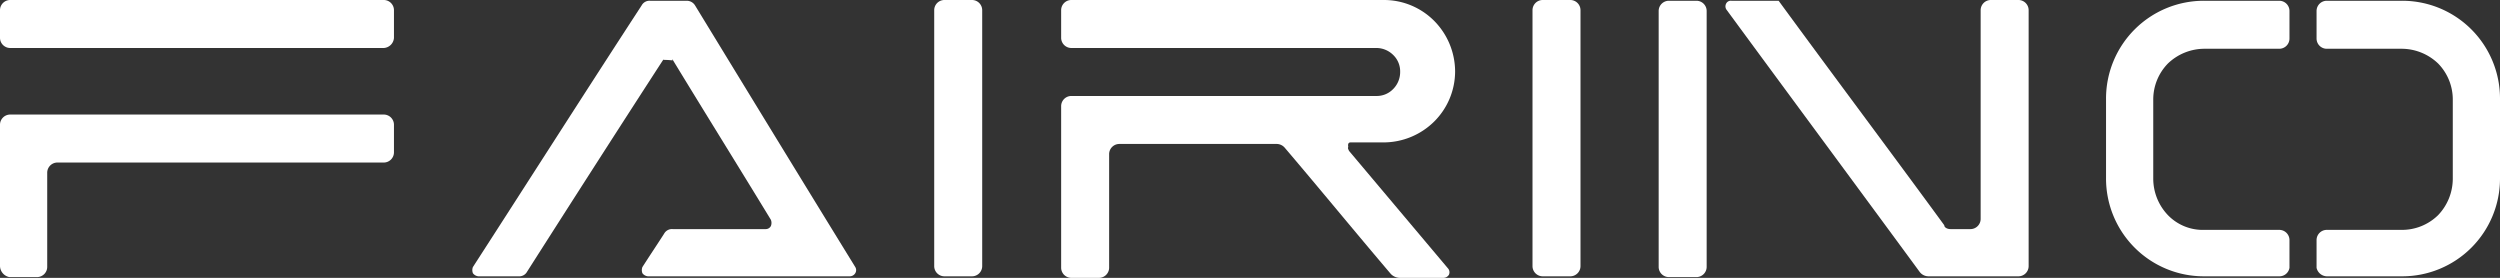
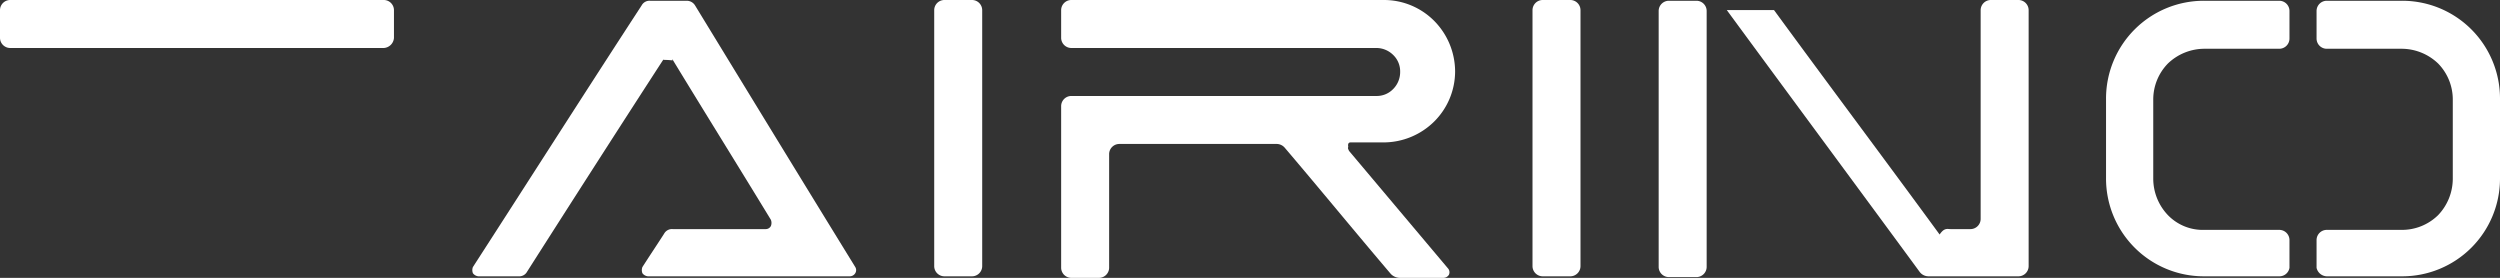
<svg xmlns="http://www.w3.org/2000/svg" viewBox="0 0 323 35.9">
  <rect x="0" y="0" width="323" height="35.9" fill="#333333" stroke="none" />
  <defs>
    <style>.cls-1{fill:#fff;}</style>
  </defs>
  <g id="图层_2" data-name="图层 2">
    <g id="图层_1-2" data-name="图层 1">
      <path class="cls-1" d="M85.7,7.7C79.8,16.8,73.9,26,68.1,35.1a1.15,1.15,0,0,1-1.1.6H61.8a1,1,0,0,1-.7-.4,1.1,1.1,0,0,1,0-.8C68.4,23.2,75.6,11.9,82.9.7A1.15,1.15,0,0,1,84,.1h4.7a1.25,1.25,0,0,1,1.1.6c6.9,11.3,13.8,22.6,20.7,33.8a.76.76,0,0,1,0,.8.84.84,0,0,1-.7.4H83.7a1,1,0,0,1-.7-.4,1.1,1.1,0,0,1,0-.8c.9-1.4,1.9-2.9,2.8-4.3a1.15,1.15,0,0,1,1.1-.6h12a.75.75,0,0,0,.7-.4,1.1,1.1,0,0,0,0-.8c-4.2-6.9-8.5-13.8-12.7-20.7" />
      <path class="cls-1" d="M85.7,7.7c.1-.2.4-.4.6-.3a.55.55,0,0,1,.6.4" />
      <path class="cls-1" d="M300.6,35.7h9.7A12.63,12.63,0,0,0,323,23V12.8A12.63,12.63,0,0,0,310.3.1h-9.7a1.32,1.32,0,0,0-1.3,1.3V5a1.32,1.32,0,0,0,1.3,1.3h9.7A6.83,6.83,0,0,1,315,8.2a6.65,6.65,0,0,1,1.9,4.7V23.1a6.83,6.83,0,0,1-1.9,4.7,6.65,6.65,0,0,1-4.7,1.9h-9.7a1.32,1.32,0,0,0-1.3,1.3v3.6A1.4,1.4,0,0,0,300.6,35.7Z" />
      <path class="cls-1" d="M294.5,35.7h-9.7A12.63,12.63,0,0,1,272.1,23V12.8A12.63,12.63,0,0,1,284.8.1h9.7a1.32,1.32,0,0,1,1.3,1.3V5a1.32,1.32,0,0,1-1.3,1.3h-9.7a6.83,6.83,0,0,0-4.7,1.9,6.65,6.65,0,0,0-1.9,4.7V23.1a6.83,6.83,0,0,0,1.9,4.7,6.26,6.26,0,0,0,4.7,1.9h9.7a1.32,1.32,0,0,1,1.3,1.3v3.6A1.31,1.31,0,0,1,294.5,35.7Z" />
      <path class="cls-1" d="M219.2.1h-3.6a1.32,1.32,0,0,0-1.3,1.3V34.5a1.32,1.32,0,0,0,1.3,1.3h3.6a1.32,1.32,0,0,0,1.3-1.3V1.4A1.32,1.32,0,0,0,219.2.1Z" />
-       <path class="cls-1" d="M252,29.6h2.6a1.32,1.32,0,0,0,1.3-1.3V1.3A1.32,1.32,0,0,1,257.2,0h3.6a1.32,1.32,0,0,1,1.3,1.3V34.4a1.32,1.32,0,0,1-1.3,1.3H249.2a1.43,1.43,0,0,1-1.2-.6c-8.3-11.3-16.6-22.5-24.9-33.8a.75.75,0,0,1-.1-.8.67.67,0,0,1,.7-.4h6.1c7.1,9.7,14.3,19.3,21.4,29C251.2,29.4,251.6,29.6,252,29.6Z" />
+       <path class="cls-1" d="M252,29.6h2.6a1.32,1.32,0,0,0,1.3-1.3V1.3A1.32,1.32,0,0,1,257.2,0h3.6a1.32,1.32,0,0,1,1.3,1.3V34.4a1.32,1.32,0,0,1-1.3,1.3H249.2a1.43,1.43,0,0,1-1.2-.6c-8.3-11.3-16.6-22.5-24.9-33.8h6.1c7.1,9.7,14.3,19.3,21.4,29C251.2,29.4,251.6,29.6,252,29.6Z" />
      <path class="cls-1" d="M125.6,35.7H122a1.32,1.32,0,0,1-1.3-1.3V1.3A1.32,1.32,0,0,1,122,0h3.6a1.32,1.32,0,0,1,1.3,1.3V34.4A1.32,1.32,0,0,1,125.6,35.7Z" />
      <path class="cls-1" d="M174.5,18.4h4.3a9.33,9.33,0,0,0,6.5-2.7A9.15,9.15,0,0,0,188,9.2a9.33,9.33,0,0,0-2.7-6.5A9.15,9.15,0,0,0,178.8,0H138.4a1.32,1.32,0,0,0-1.3,1.3V4.9a1.32,1.32,0,0,0,1.3,1.3h39.4a3.1,3.1,0,0,1,2.2.9,2.94,2.94,0,0,1,.9,2.2,3.1,3.1,0,0,1-.9,2.2,2.94,2.94,0,0,1-2.2.9H138.4a1.32,1.32,0,0,0-1.3,1.3V34.6a1.32,1.32,0,0,0,1.3,1.3H142a1.32,1.32,0,0,0,1.3-1.3V19.9a1.32,1.32,0,0,1,1.3-1.3H165a1.39,1.39,0,0,1,1,.5c4.6,5.4,9.1,10.9,13.7,16.3a1.66,1.66,0,0,0,1.2.5h5.6a.84.84,0,0,0,.7-.4.75.75,0,0,0-.1-.8L174.3,19.5c-.1-.2-.2-.4-.1-.5C174.1,18.5,174.3,18.4,174.5,18.4Z" />
      <path class="cls-1" d="M204.2,34.4V1.3A1.32,1.32,0,0,0,202.9,0h-3.6A1.32,1.32,0,0,0,198,1.3V34.4a1.32,1.32,0,0,0,1.3,1.3h3.6A1.32,1.32,0,0,0,204.2,34.4Z" />
      <path class="cls-1" d="M49.6,6.2H1.3A1.32,1.32,0,0,1,0,4.9V1.3A1.32,1.32,0,0,1,1.3,0H49.6a1.32,1.32,0,0,1,1.3,1.3V4.9A1.4,1.4,0,0,1,49.6,6.2Z" />
-       <path class="cls-1" d="M0,34.4V16.1a1.32,1.32,0,0,1,1.3-1.3H49.6a1.32,1.32,0,0,1,1.3,1.3v3.6A1.32,1.32,0,0,1,49.6,21H7.4a1.32,1.32,0,0,0-1.3,1.3V34.5a1.32,1.32,0,0,1-1.3,1.3H1.2A1.5,1.5,0,0,1,0,34.4Z" />
    </g>
  </g>
</svg>